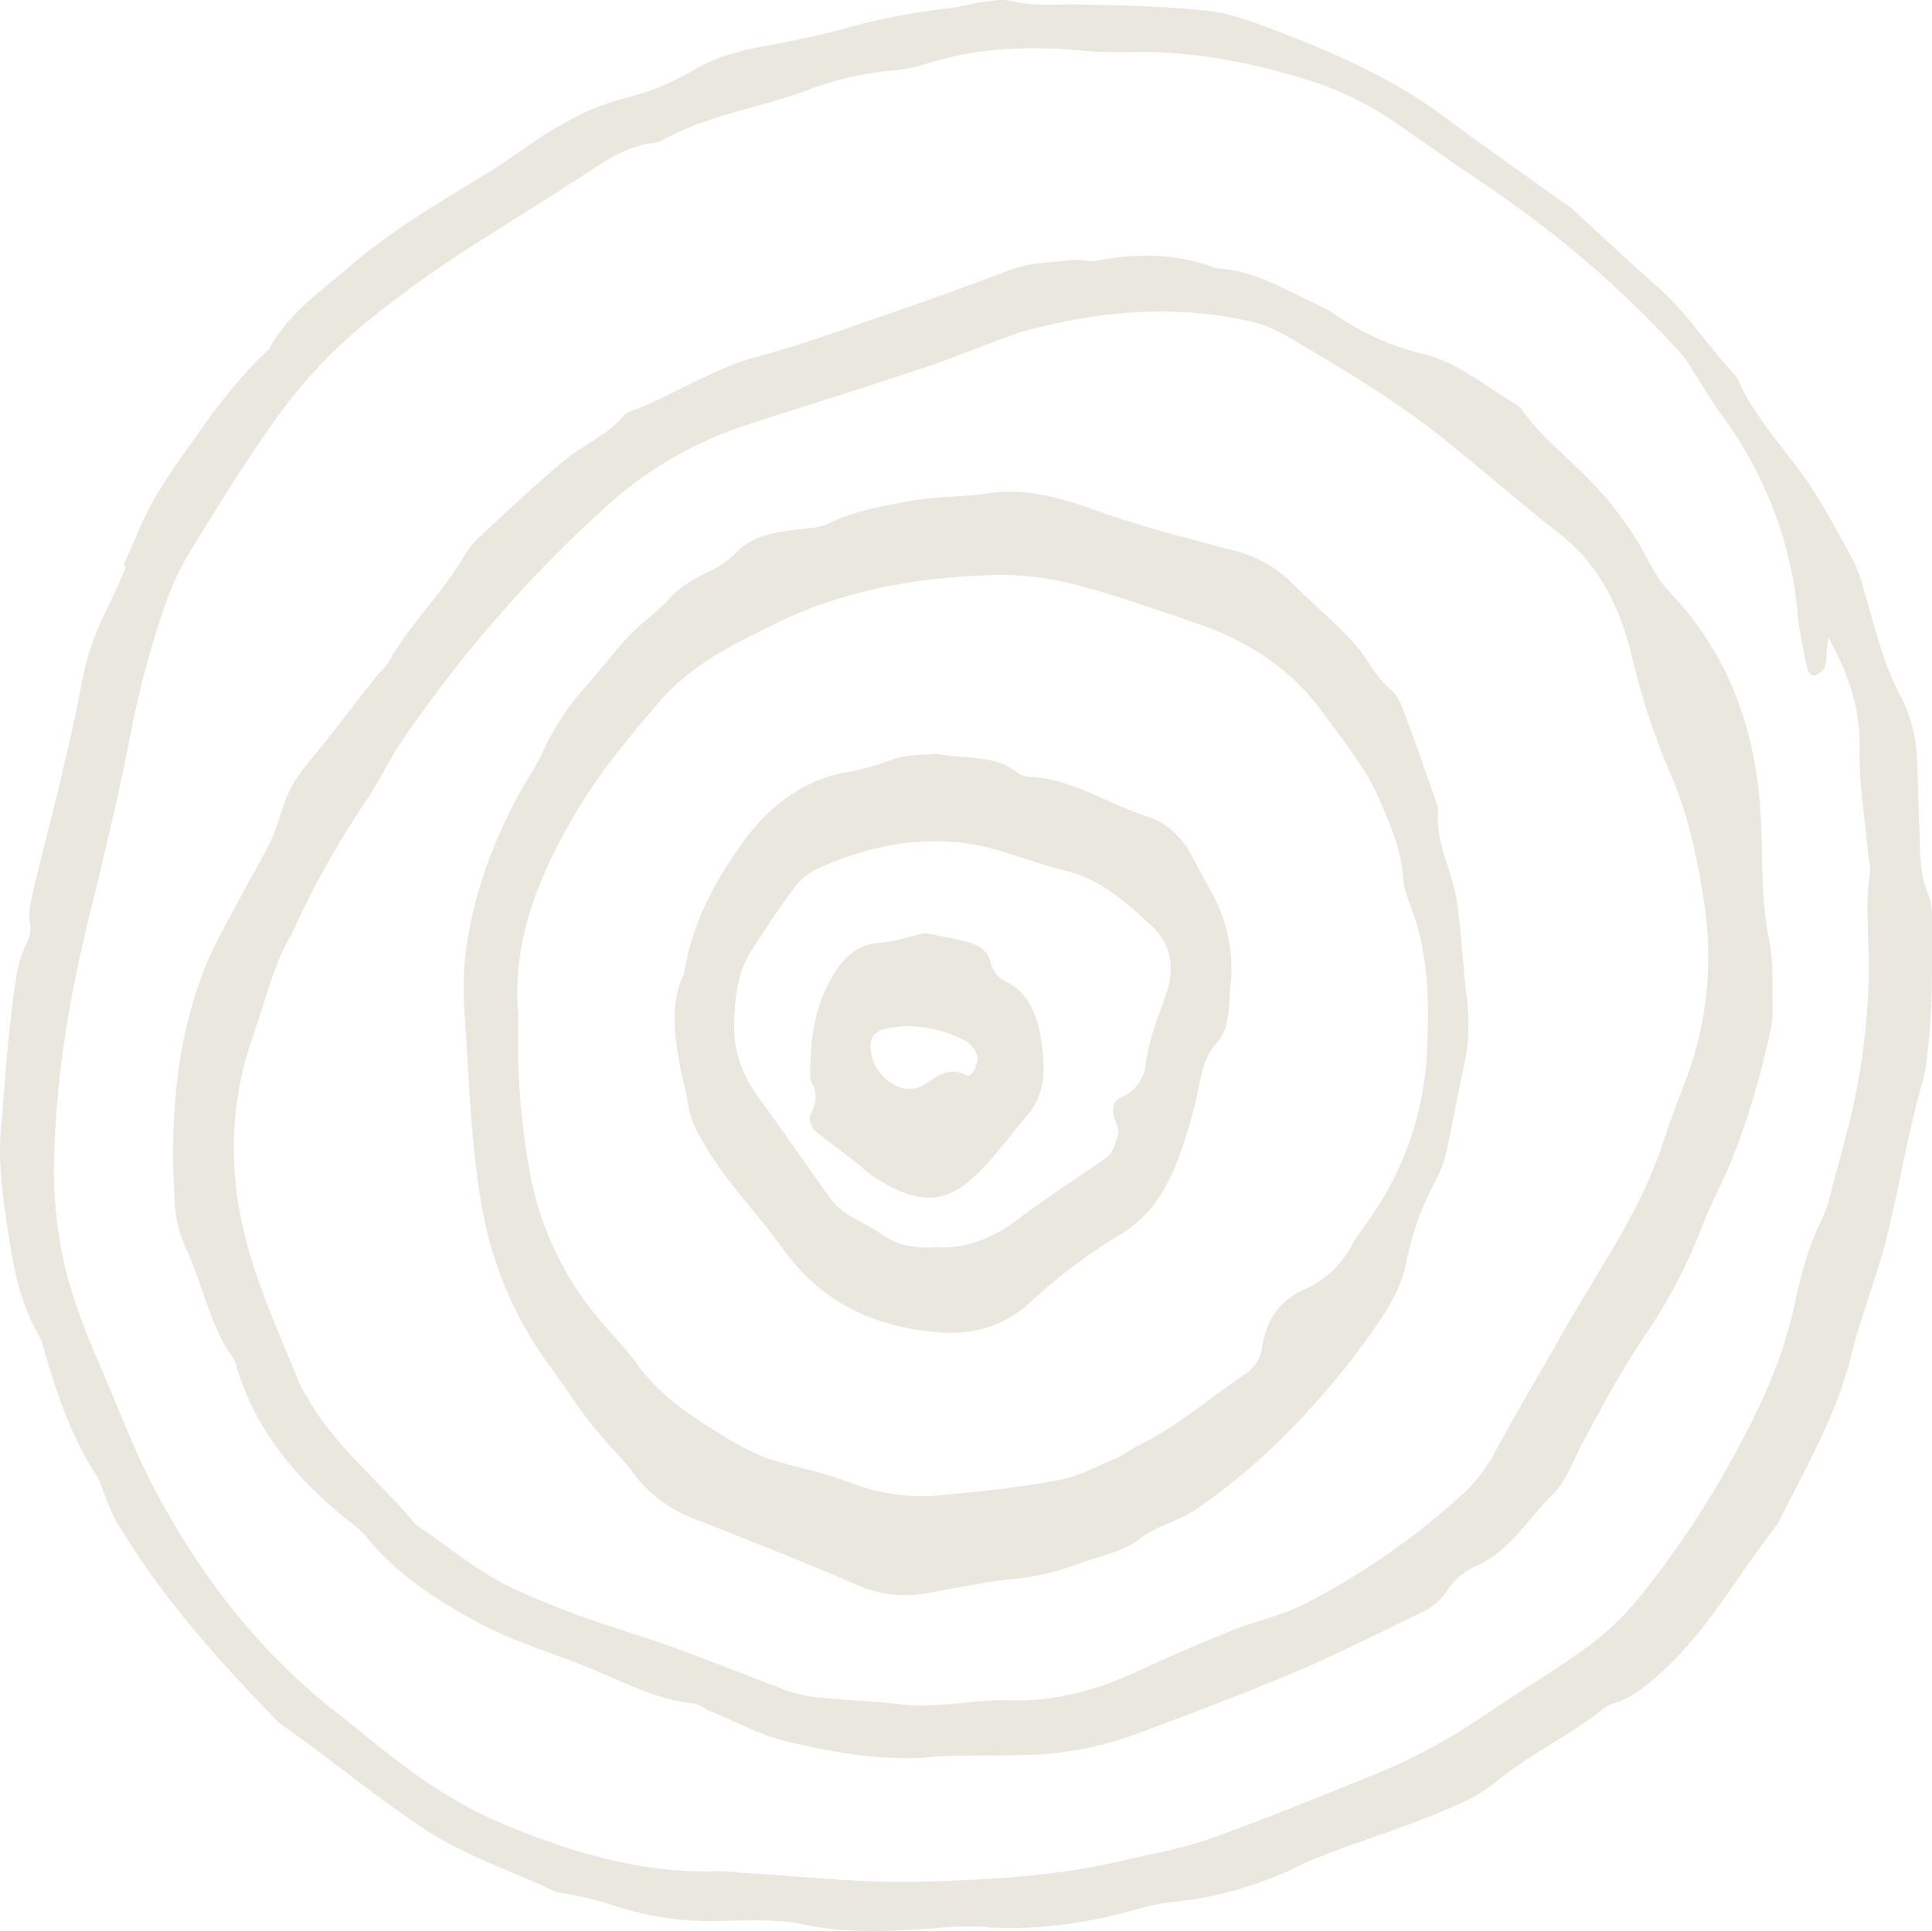
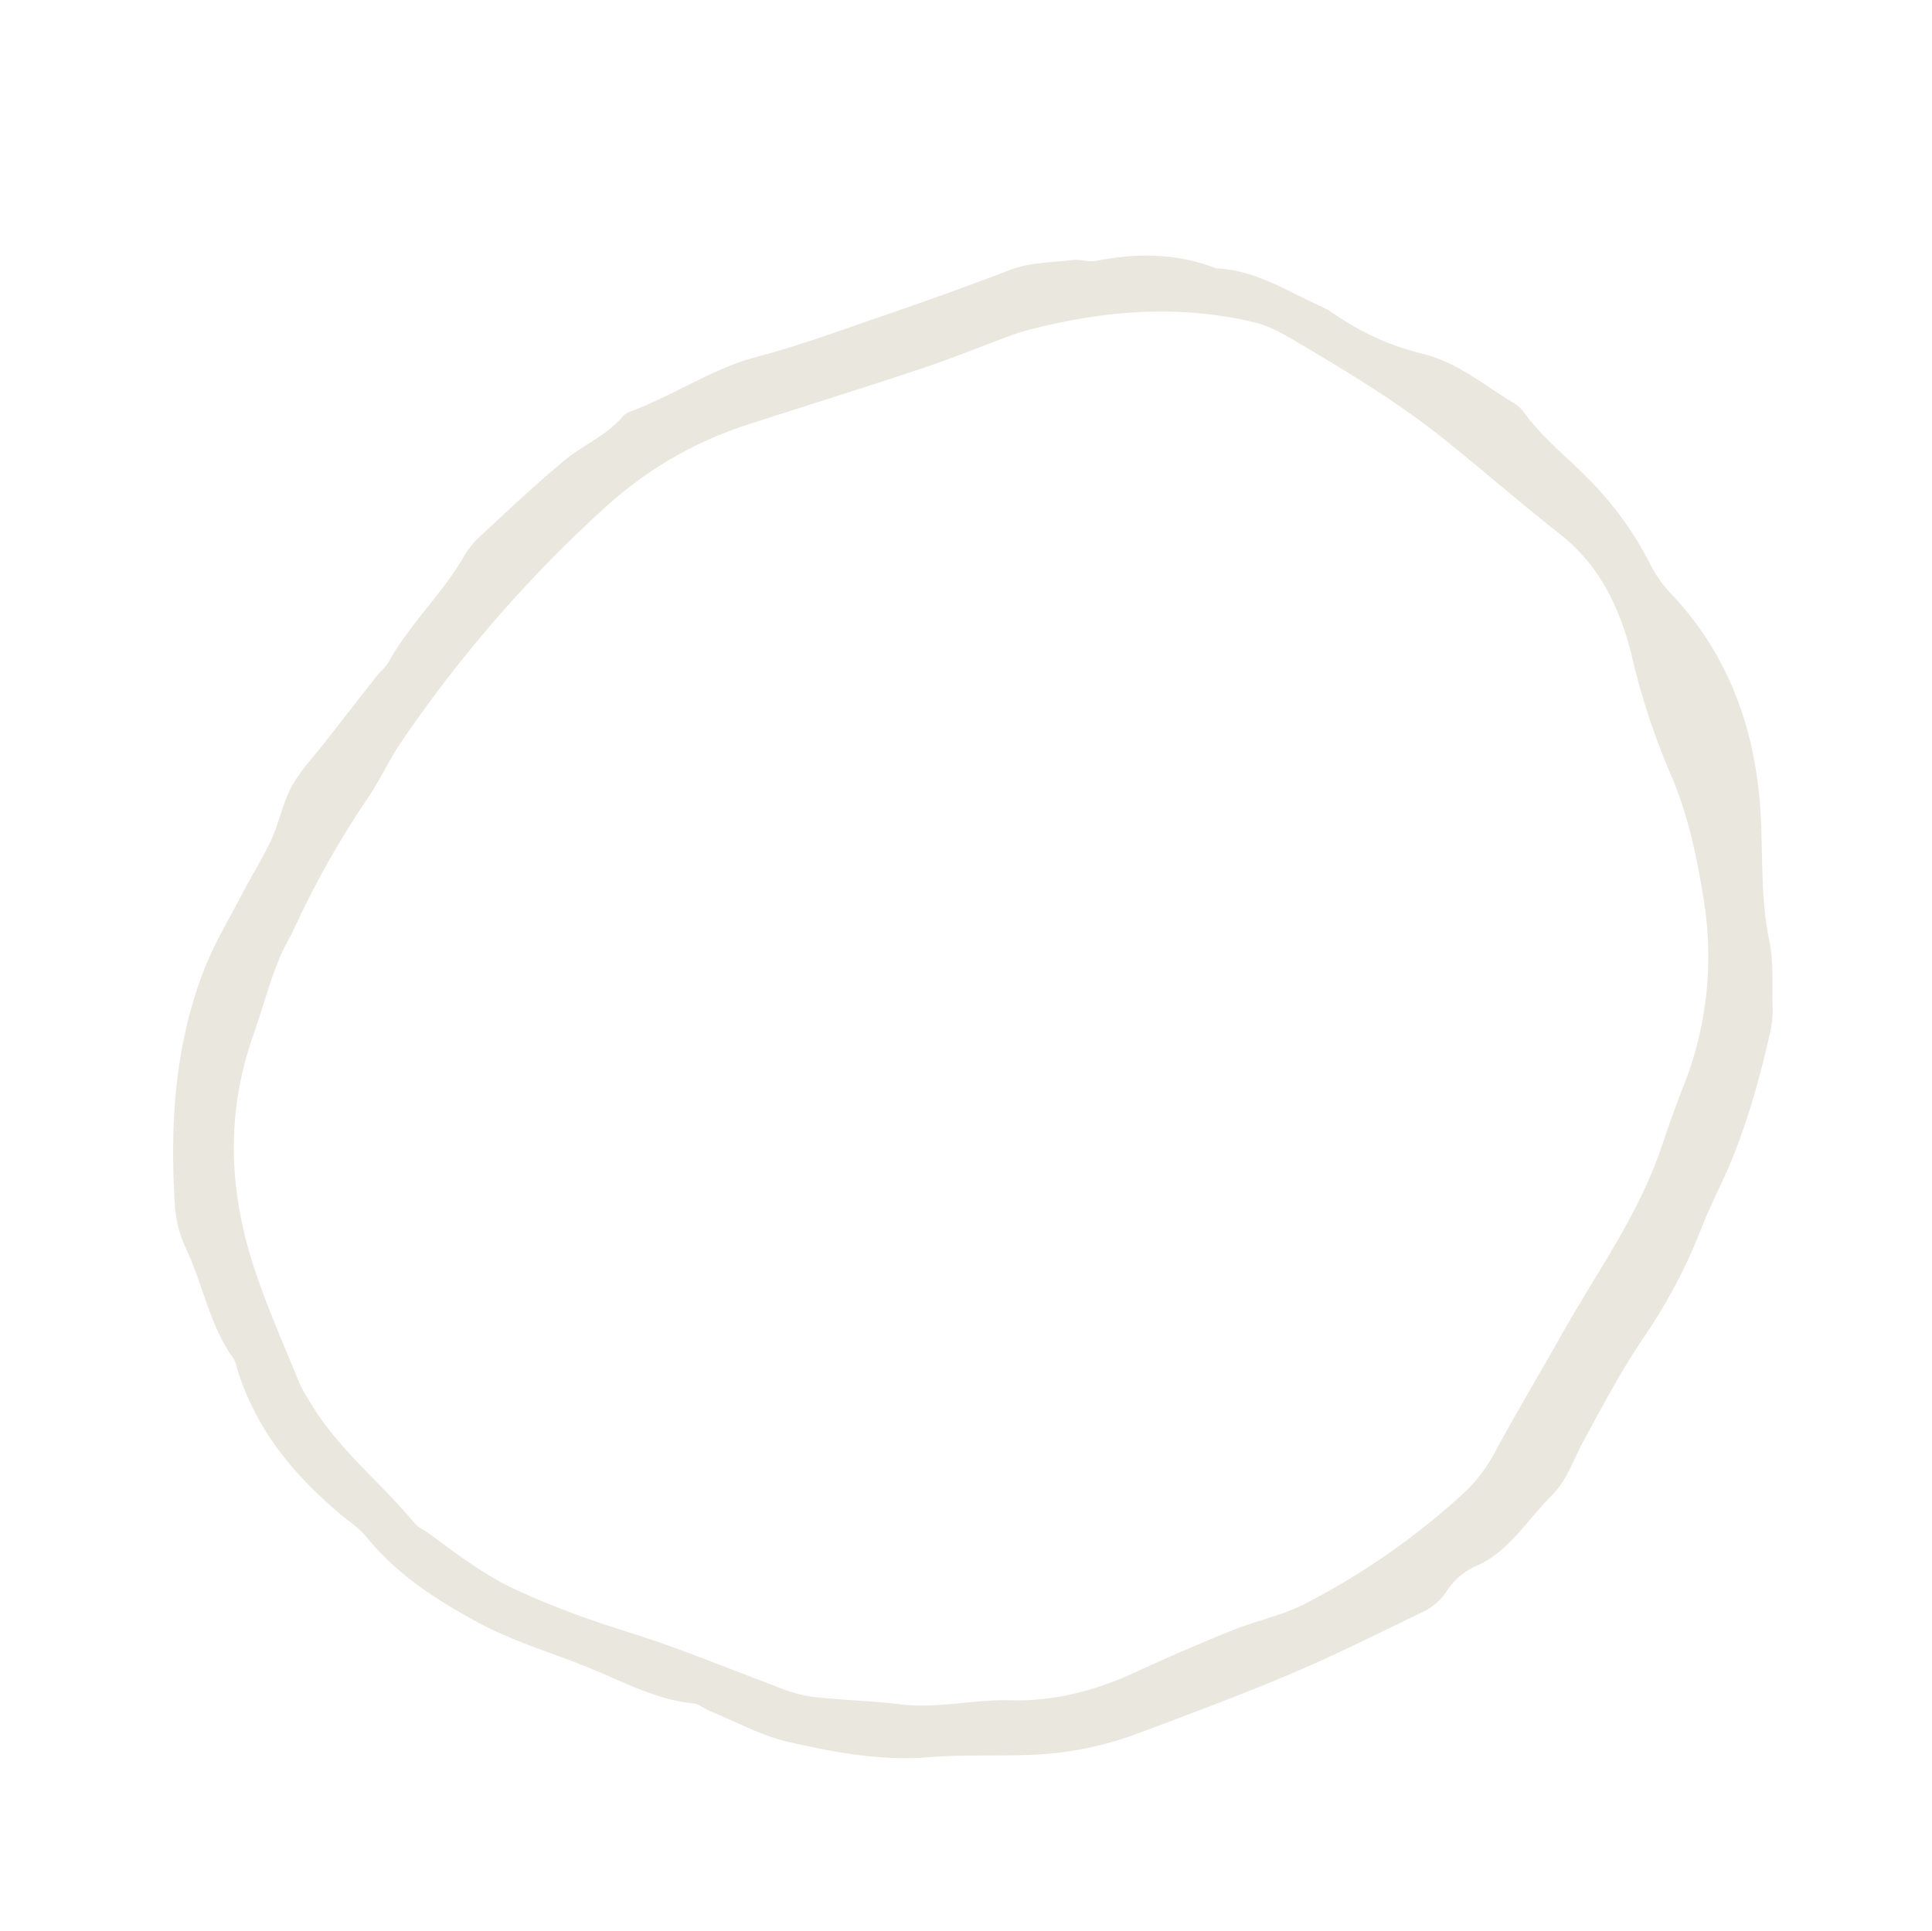
<svg xmlns="http://www.w3.org/2000/svg" width="406.735" height="406.578" viewBox="0 0 406.735 406.578">
  <g id="Group_80" data-name="Group 80" transform="translate(-327.301 -529)">
    <g id="Group_54" data-name="Group 54" transform="translate(-694.122 507.871)" style="isolation: isolate">
-       <path id="Path_118" data-name="Path 118" d="M1047.434,140.148c2.063-4.568,3.844-9.315,6.257-13.648a146.326,146.326,0,0,1,8.222-12.345c4.886-7.011,9.95-13.853,16.191-19.545,4.066-7.573,10.744-12.018,16.861-17.317,9.362-8.12,19.862-14.021,30.136-20.414,5.118-3.183,9.842-7.031,15.193-9.877a53.335,53.335,0,0,1,12.045-5.038,54.494,54.494,0,0,0,14.825-5.907c5.07-3.086,10.458-4.354,15.911-5.355,5.539-1.022,11.014-2.131,16.467-3.664a138.019,138.019,0,0,1,22.017-4.2c2.154-.24,4.27-.966,6.429-1.242,2.144-.271,4.427-.751,6.452-.255,4.94,1.211,9.88.623,14.831.736,8.708.189,17.444.388,26.1,1.288,4.583.47,9.13,2.1,13.509,3.761,9.955,3.771,19.819,7.9,29.034,13.48,5.394,3.265,10.388,7.3,15.56,10.986q8.543,6.1,17.081,12.2a15.45,15.45,0,0,1,1.576,1.068c6.155,5.616,12.207,11.369,18.459,16.852,6.084,5.335,10.414,12.427,15.991,18.252a2.834,2.834,0,0,1,.567.8c4.071,9.228,11.246,15.984,16.467,24.318,2.969,4.747,5.566,9.688,8.244,14.594a30.54,30.54,0,0,1,1.928,5.646c2.359,7.644,4.011,15.514,7.887,22.621a31.371,31.371,0,0,1,3.364,13.567c.189,4.384.232,8.774.437,13.158.238,5.028-.124,10.133,1.95,14.916a12.891,12.891,0,0,1,.724,4.957c-.011,9.453.242,18.922-.962,28.339a33.241,33.241,0,0,1-.745,5c-3.191,11-5.016,22.345-7.726,33.454-2.073,8.5-5.458,16.627-7.553,25.12-3.115,12.637-9.491,23.505-15.127,34.8a4.673,4.673,0,0,1-.459.884c-7.9,10.015-14.156,21.492-23.49,30.255-3.12,2.933-6.171,5.692-10.118,7.113a8.823,8.823,0,0,0-2.6,1.114c-7.3,5.835-15.721,9.714-22.945,15.641a33.887,33.887,0,0,1-7.3,4.44c-9.48,4.425-19.425,7.322-29.105,11.083-1.463.572-2.937,1.129-4.352,1.824a77.575,77.575,0,0,1-26.956,7.941,41.5,41.5,0,0,0-7.332,1.421c-10.943,3.107-21.974,4.778-33.295,3.832a71.42,71.42,0,0,0-10.28.368c-9.016.562-17.935,1.124-26.967-.807-6.009-1.288-12.39-.848-18.6-.772a64.315,64.315,0,0,1-22.076-3.418,92.57,92.57,0,0,0-9.07-2.253,13.656,13.656,0,0,1-2.743-.521c-9.378-4.425-19.225-7.578-28.069-13.485-10.047-6.714-19.387-14.5-29.278-21.431a15.554,15.554,0,0,1-2.122-1.957c-12.142-12.5-23.706-25.549-32.852-40.874a36.516,36.516,0,0,1-2.051-4.43c-.777-1.824-1.247-3.868-2.289-5.478-5.226-8.068-8.309-17.164-11.008-26.469a12.352,12.352,0,0,0-.983-2.826c-3.936-6.638-5.388-14.18-6.549-21.8-1.107-7.266-2.181-14.512-1.517-21.988.917-10.414,1.49-20.858,3.147-31.206a23.654,23.654,0,0,1,2.2-7.634,6.349,6.349,0,0,0,.847-3.756c-.561-2.81.146-5.422.745-8,1.83-7.879,3.93-15.687,5.8-23.556,1.479-6.224,2.947-12.468,4.092-18.769a59.21,59.21,0,0,1,5.377-16.188c1.5-2.974,2.77-6.081,4.147-9.126ZM1406.348,155.4c-.215,1.8-.318,2.647-.421,3.5a8.557,8.557,0,0,1-.415,2.908,4.044,4.044,0,0,1-2.144,1.559c-.323.112-1.225-.6-1.328-1.083a90,90,0,0,1-2.068-10.853,83.027,83.027,0,0,0-15.743-42.442c-2.31-3.153-4.314-6.571-6.462-9.867a24.539,24.539,0,0,0-2.16-3.245,224.407,224.407,0,0,0-38.154-33.556q-10.616-7.282-21.19-14.635a68.772,68.772,0,0,0-18.513-9.4c-12.271-3.894-24.754-6.4-37.646-6.193a93.786,93.786,0,0,1-10.242-.24c-11.235-1.068-22.356-.818-33.316,2.678a32.274,32.274,0,0,1-7.358,1.461,66.416,66.416,0,0,0-18.238,4.287c-10.025,3.71-20.726,5.079-30.265,10.48a4.956,4.956,0,0,1-1.814.46c-4.778.623-8.86,3.025-12.914,5.687-8.022,5.263-16.169,10.3-24.257,15.447a232.115,232.115,0,0,0-24.192,17.476,104.311,104.311,0,0,0-17.9,19.356c-6.134,8.554-11.716,17.588-17.271,26.612a59.938,59.938,0,0,0-6.111,12.56,198.154,198.154,0,0,0-6.716,24.313c-2.667,13.909-5.911,27.706-9.3,41.441-4.125,16.75-7.019,33.648-7.38,50.986a89.293,89.293,0,0,0,2.581,24.047,126.138,126.138,0,0,0,6.786,18.8c3.807,8.855,7.192,17.971,11.624,26.433,9.75,18.625,22.324,34.711,38.45,47.322,3.526,2.754,6.975,5.616,10.485,8.39,7.552,5.973,15.494,11.242,24.241,14.931,14.571,6.152,29.494,10.572,45.388,10.107,1.862-.056,3.731.225,5.593.332,12.433.721,24.807,2.2,37.311,1.86,14.361-.388,28.662-1.155,42.765-4.492,6.1-1.441,12.325-2.463,18.221-4.594,12.417-4.486,24.694-9.453,36.938-14.492a114.637,114.637,0,0,0,13.5-6.883c4.136-2.381,8.071-5.181,12.088-7.808,5.345-3.5,10.8-6.832,16-10.567a61.41,61.41,0,0,0,11.37-10.557,199.369,199.369,0,0,0,21.773-33.091c4.9-9.08,9.01-18.559,11.256-28.937,1.339-6.2,2.894-12.427,5.842-18.125a34,34,0,0,0,2.111-6.7c1.4-5.187,2.856-10.368,4.076-15.605a142.9,142.9,0,0,0,3.618-29.05c.173-7.072-.864-14.144.221-21.242.243-1.6-.3-3.326-.448-5-.627-7.041-1.841-14.093-1.7-21.119C1413.107,170.546,1410.743,163.265,1406.348,155.4Z" transform="translate(0)" fill="#eae7de" />
      <path id="Path_119" data-name="Path 119" d="M1350.96,233.269c-.513,1.258-1.668,4.328-3,7.308a112.313,112.313,0,0,1-9.95,17.933c-4.827,7.056-8.9,14.767-13.022,22.367-2.058,3.79-3.369,8.048-6.463,11.133-5.172,5.154-9.14,11.969-15.9,14.933a14.023,14.023,0,0,0-6.289,5.295,12.785,12.785,0,0,1-5.491,4.63c-9.054,4.364-18.064,8.909-27.259,12.789-11.034,4.661-22.21,8.823-33.381,12.985a71.378,71.378,0,0,1-22.869,4.162c-6.716.216-13.422-.086-20.138.463-10.069.825-19.722-1.032-29.261-3.161-5.815-1.3-11.219-4.308-16.8-6.578-1.16-.473-2.219-1.465-3.412-1.58-7.736-.775-14.5-4.414-21.525-7.313-7.9-3.266-16.148-5.592-23.755-9.7-8.719-4.706-16.99-9.98-23.577-18.028-1.641-2.008-3.86-3.417-5.825-5.088-9.48-8.043-17.46-17.47-21.455-30.556a6.6,6.6,0,0,0-.707-1.918c-4.989-6.83-6.479-15.794-10.123-23.449a25.293,25.293,0,0,1-2.241-9.1c-1.01-16.5-.07-32.981,6-48.921,2.17-5.707,5.377-10.987,8.2-16.418,2-3.845,4.341-7.509,6.144-11.45,1.657-3.609,2.4-7.731,4.276-11.163,1.868-3.412,4.643-6.256,7.035-9.336q5.556-7.142,11.138-14.249a20.082,20.082,0,0,0,2.1-2.371c4.367-7.977,10.911-14.042,15.57-21.768a19.724,19.724,0,0,1,3.153-4.3c6.123-5.682,12.2-11.46,18.583-16.73,3.936-3.246,8.7-5.073,12.2-9.205a4.142,4.142,0,0,1,1.727-1.047c8.936-3.327,17.163-9,26.412-11.43,8.5-2.23,16.882-5.29,25.277-8.184,9.35-3.221,18.69-6.513,27.96-10.081,4.443-1.706,8.892-1.55,13.335-2.119,1.582-.206,3.213.493,4.767.186,8.741-1.726,17.239-1.606,25.4,1.585,8.179.327,14.928,4.8,22.1,8.028a16.326,16.326,0,0,1,2.5,1.414,55.7,55.7,0,0,0,18.885,8.556c7.272,1.736,12.93,6.684,19.214,10.388a7.36,7.36,0,0,1,2.111,2c3.941,5.4,9.07,9.336,13.594,14a71,71,0,0,1,12.822,17.676,26.124,26.124,0,0,0,4.513,6.442c11.894,12.6,18.011,28.4,18.9,47.472.394,8.5.005,17.163,1.755,25.518.917,4.4.594,9.236.7,13.891a22.53,22.53,0,0,1-.486,5.38c-2.57,11.36-5.744,22.523-10.835,33.027C1352.936,228.881,1352.359,230.214,1350.96,233.269ZM1053.08,174.051c-3.531,5.672-5.345,13.514-8,21.053-6.031,17.143-5.037,33.49.227,49.394,2.716,8.219,6.236,16.04,9.448,24.008a27.881,27.881,0,0,0,1.965,3.528c5.993,10.323,15.116,17.238,22.427,26.142a11.288,11.288,0,0,0,2.376,1.616c2.856,2.059,5.647,4.238,8.568,6.191a72.042,72.042,0,0,0,9,5.436c4.886,2.3,9.89,4.338,14.949,6.176,6.241,2.27,12.639,4.087,18.885,6.337,7.45,2.688,14.8,5.667,22.227,8.435a31.591,31.591,0,0,0,7.267,2.144c6.3.725,12.693.866,18.982,1.626,7.65.926,15.365-1.082,23.026-.861,9.059.267,17.881-1.973,26.519-5.989,6.667-3.105,13.405-5.994,20.175-8.727,5.221-2.1,10.777-3.171,15.765-5.828a153.057,153.057,0,0,0,33.587-23.63,33.76,33.76,0,0,0,6.251-8.6c4.5-8.244,9.3-16.3,13.907-24.476,7.246-12.869,15.976-24.823,20.851-39.167,1.512-4.454,3.067-8.9,4.8-13.267A73.99,73.99,0,0,0,1350.3,166.2c-1.43-9.054-3.391-18.038-7.024-26.257a147.847,147.847,0,0,1-8.061-24.677c-2.538-10.378-7-19.176-15.057-25.5-8.59-6.744-16.844-14.007-25.429-20.8-9.4-7.429-19.457-13.423-29.563-19.443-3.007-1.787-6.15-3.6-9.48-4.4-15.975-3.81-32.2-2.506-48.5,1.918-1.263.342-2.5.815-3.747,1.278-5.9,2.189-11.748,4.585-17.687,6.558-12.2,4.057-24.446,7.872-36.663,11.818a81.5,81.5,0,0,0-29.715,17.188,277.3,277.3,0,0,0-43.115,49.525c-2.624,3.835-4.584,8.224-7.207,12.059A189.855,189.855,0,0,0,1053.08,174.051Z" transform="translate(29.706 43.848)" fill="#eae7de" />
-       <path id="Path_120" data-name="Path 120" d="M1039.583,150.238c-.8-13.821,4.162-31.848,14.226-48.217a42.5,42.5,0,0,0,2.748-5.161,54.247,54.247,0,0,1,8.989-13.373c2.963-3.444,5.771-7.078,8.881-10.333,2.835-2.964,6.2-5.28,8.946-8.325,3.882-4.308,9.48-4.864,13.562-9.2,3.828-4.06,9.724-4.416,15.036-5.1a12.786,12.786,0,0,0,4.163-.875c5.555-2.813,11.4-3.7,17.352-4.837,5.631-1.074,11.24-.821,16.823-1.668,7.893-1.2,15.614,1.236,22.924,3.839,9.437,3.358,19.036,5.761,28.614,8.3A26.092,26.092,0,0,1,1214,62.156c4.244,4.233,8.827,8.044,12.893,12.482,2.754,3.007,4.448,7.126,7.731,9.756,1.344,1.074,2.246,3.142,2.926,4.962,2.489,6.651,4.794,13.389,7.175,20.094-.853,7.126,2.921,13.06,3.909,19.679,1,6.732,1.226,13.605,2.084,20.37a41.555,41.555,0,0,1-.626,14.366c-1.371,6.219-2.462,12.525-3.849,18.745a24.267,24.267,0,0,1-2.192,5.447,60.713,60.713,0,0,0-5.993,16.645c-.869,4.832-3.072,8.795-5.7,12.747a169.851,169.851,0,0,1-21.887,26,133.641,133.641,0,0,1-16.256,13.335c-3.839,2.8-8.406,3.509-12.342,6.543s-9.254,3.752-13.929,5.615a51.929,51.929,0,0,1-13.513,2.91c-5.971.7-11.894,1.965-17.843,2.991a24.976,24.976,0,0,1-14.555-1.949c-11.229-4.854-22.6-9.286-33.948-13.81a28.293,28.293,0,0,1-13.071-9.885c-1.765-2.467-3.968-4.53-5.928-6.824-1.474-1.728-2.943-3.466-4.287-5.312-2.257-3.094-4.373-6.322-6.63-9.421a79.48,79.48,0,0,1-14.323-31.707C1041.207,182.847,1040.808,169.685,1039.583,150.238ZM1051,156.361a148.685,148.685,0,0,0,2.094,27.62,66.54,66.54,0,0,0,14.016,31.972c2.845,3.574,6.143,6.711,8.816,10.436,4.849,6.759,11.235,10.992,17.811,14.96a52.563,52.563,0,0,0,9.609,4.972c5.733,1.976,11.792,2.834,17.412,5.118a41.482,41.482,0,0,0,19.862,2.624c8.1-.745,16.219-1.614,24.235-3.11,4.114-.767,8.05-2.921,12.013-4.6,1.635-.7,3.1-1.9,4.713-2.689,8.146-3.974,15.171-10.123,22.734-15.219a7.976,7.976,0,0,0,3.358-5.782c.967-5.939,4.076-9.853,9.232-12.034a20.521,20.521,0,0,0,9.61-9.167c1.145-2.008,2.58-3.8,3.882-5.7a66.122,66.122,0,0,0,11.872-34.256c.551-10.76.534-21.763-3.628-32.01a19.818,19.818,0,0,1-1.4-5.8c-.437-5.771-2.618-10.673-4.826-15.792-3.029-7.051-7.629-12.5-11.9-18.4-7.272-10.042-16.828-15.651-27.5-19.241-8.141-2.737-16.256-5.658-24.527-7.78a61.7,61.7,0,0,0-16.807-2.111c-15.991.443-31.7,2.942-46.592,10.3-8.789,4.346-17.562,8.465-24.44,16.5-6.43,7.515-12.811,15.117-17.881,23.863-7.3,12.574-13,25.914-11.781,41.69C1051.083,153.936,1051,155.151,1051,156.361Z" transform="translate(79.51 81.81)" fill="#eae7de" />
-       <path id="Path_121" data-name="Path 121" d="M1102.773,52.9c7.072,1.2,12.584.173,17.233,4.049a5.48,5.48,0,0,0,3.071.831c8.649.572,16.078,5.739,24.2,8.314,4.13,1.307,7.466,4.465,9.7,8.87,1.236,2.446,2.607,4.794,3.871,7.218a32.614,32.614,0,0,1,3.941,19.538c-.513,4.26.14,8.692-3.061,12.2-2.051,2.246-2.888,5.383-3.531,8.617a105.625,105.625,0,0,1-3.374,12.7c-2.673,8.028-6.344,14.885-13.627,19.112a110.021,110.021,0,0,0-18.443,13.94c-6.008,5.464-12.7,7.024-19.894,6.376-12.746-1.139-23.96-5.847-32.458-17.73-5.566-7.78-12.363-14.4-17.082-23.042a20.589,20.589,0,0,1-2.828-7.693c-.276-2.37-1.08-4.659-1.5-7.013-1.214-6.727-2.4-13.475.745-20,1.7-11.041,6.83-20.035,12.979-28.473,5.275-7.234,13.081-12.639,21.3-13.94a48.221,48.221,0,0,0,9.173-2.537C1096.781,52.919,1100.8,53.135,1102.773,52.9Zm.281,103.879c5.307.351,11.251-1.528,16.78-5.712,5.868-4.443,12.012-8.411,18.032-12.6a4.806,4.806,0,0,0,1.674-1.425,13.562,13.562,0,0,0,1.587-4.254c.14-1.064-.5-2.284-.859-3.4-.577-1.809-.021-3.52,1.3-4.081a8.324,8.324,0,0,0,5.318-6.9c.669-5.269,2.608-9.961,4.3-14.8,1.928-5.5,1.069-10.609-2.72-14.183-5.443-5.129-11-10.09-18.221-11.856-4.827-1.182-9.54-2.953-14.329-4.346-12.812-3.725-25.256-1.749-37.4,3.536a13.3,13.3,0,0,0-5.221,3.866c-3.244,4.238-6.155,8.816-9.14,13.308-3.4,5.118-3.9,11.44-3.854,17.276.043,4.994,2.159,10.026,5.221,14.2,5.183,7.083,10.16,14.361,15.305,21.482a11.9,11.9,0,0,0,3.283,2.921c2.462,1.571,5.118,2.77,7.531,4.427C1094.81,156.426,1098.205,157.036,1103.054,156.782Z" transform="translate(115.696 126.949)" fill="#eae7de" />
-       <path id="Path_122" data-name="Path 122" d="M1077.288,59.9c2.948.61,6.079,1.112,9.135,1.949,2.067.561,4.039,1.684,4.681,4.314a6.2,6.2,0,0,0,3.536,4.136c4.67,2.446,6.339,7.132,7.127,12.358.848,5.647.929,11.186-3.024,15.738-3.207,3.7-6.106,7.769-9.485,11.24-6.371,6.549-11.786,8.465-22.152,2-1.841-1.145-3.445-2.764-5.189-4.109-2.613-2.014-5.328-3.871-7.833-6.041-.675-.588-1.323-2.462-1-3.072,1.371-2.591,1.706-4.978.059-7.5-.108-7.24.5-14.2,3.979-20.661,2.554-4.746,5.48-7.974,10.663-8.3C1070.884,61.763,1073.951,60.656,1077.288,59.9Zm-4.422,19.587c-1.015.13-2.063.211-3.094.4-1.787.335-3.731,1.085-3.914,3.239a9.234,9.234,0,0,0,1.377,5.453c2.634,3.833,6.894,5.366,10.236,3.029,2.867-2,5.2-3.488,8.562-1.744,1.182.61,2.877-2.975,2.084-4.5a6.089,6.089,0,0,0-2.03-2.6A27.62,27.62,0,0,0,1072.866,79.487Z" transform="translate(138.881 157.673)" fill="#eae7de" />
    </g>
  </g>
</svg>